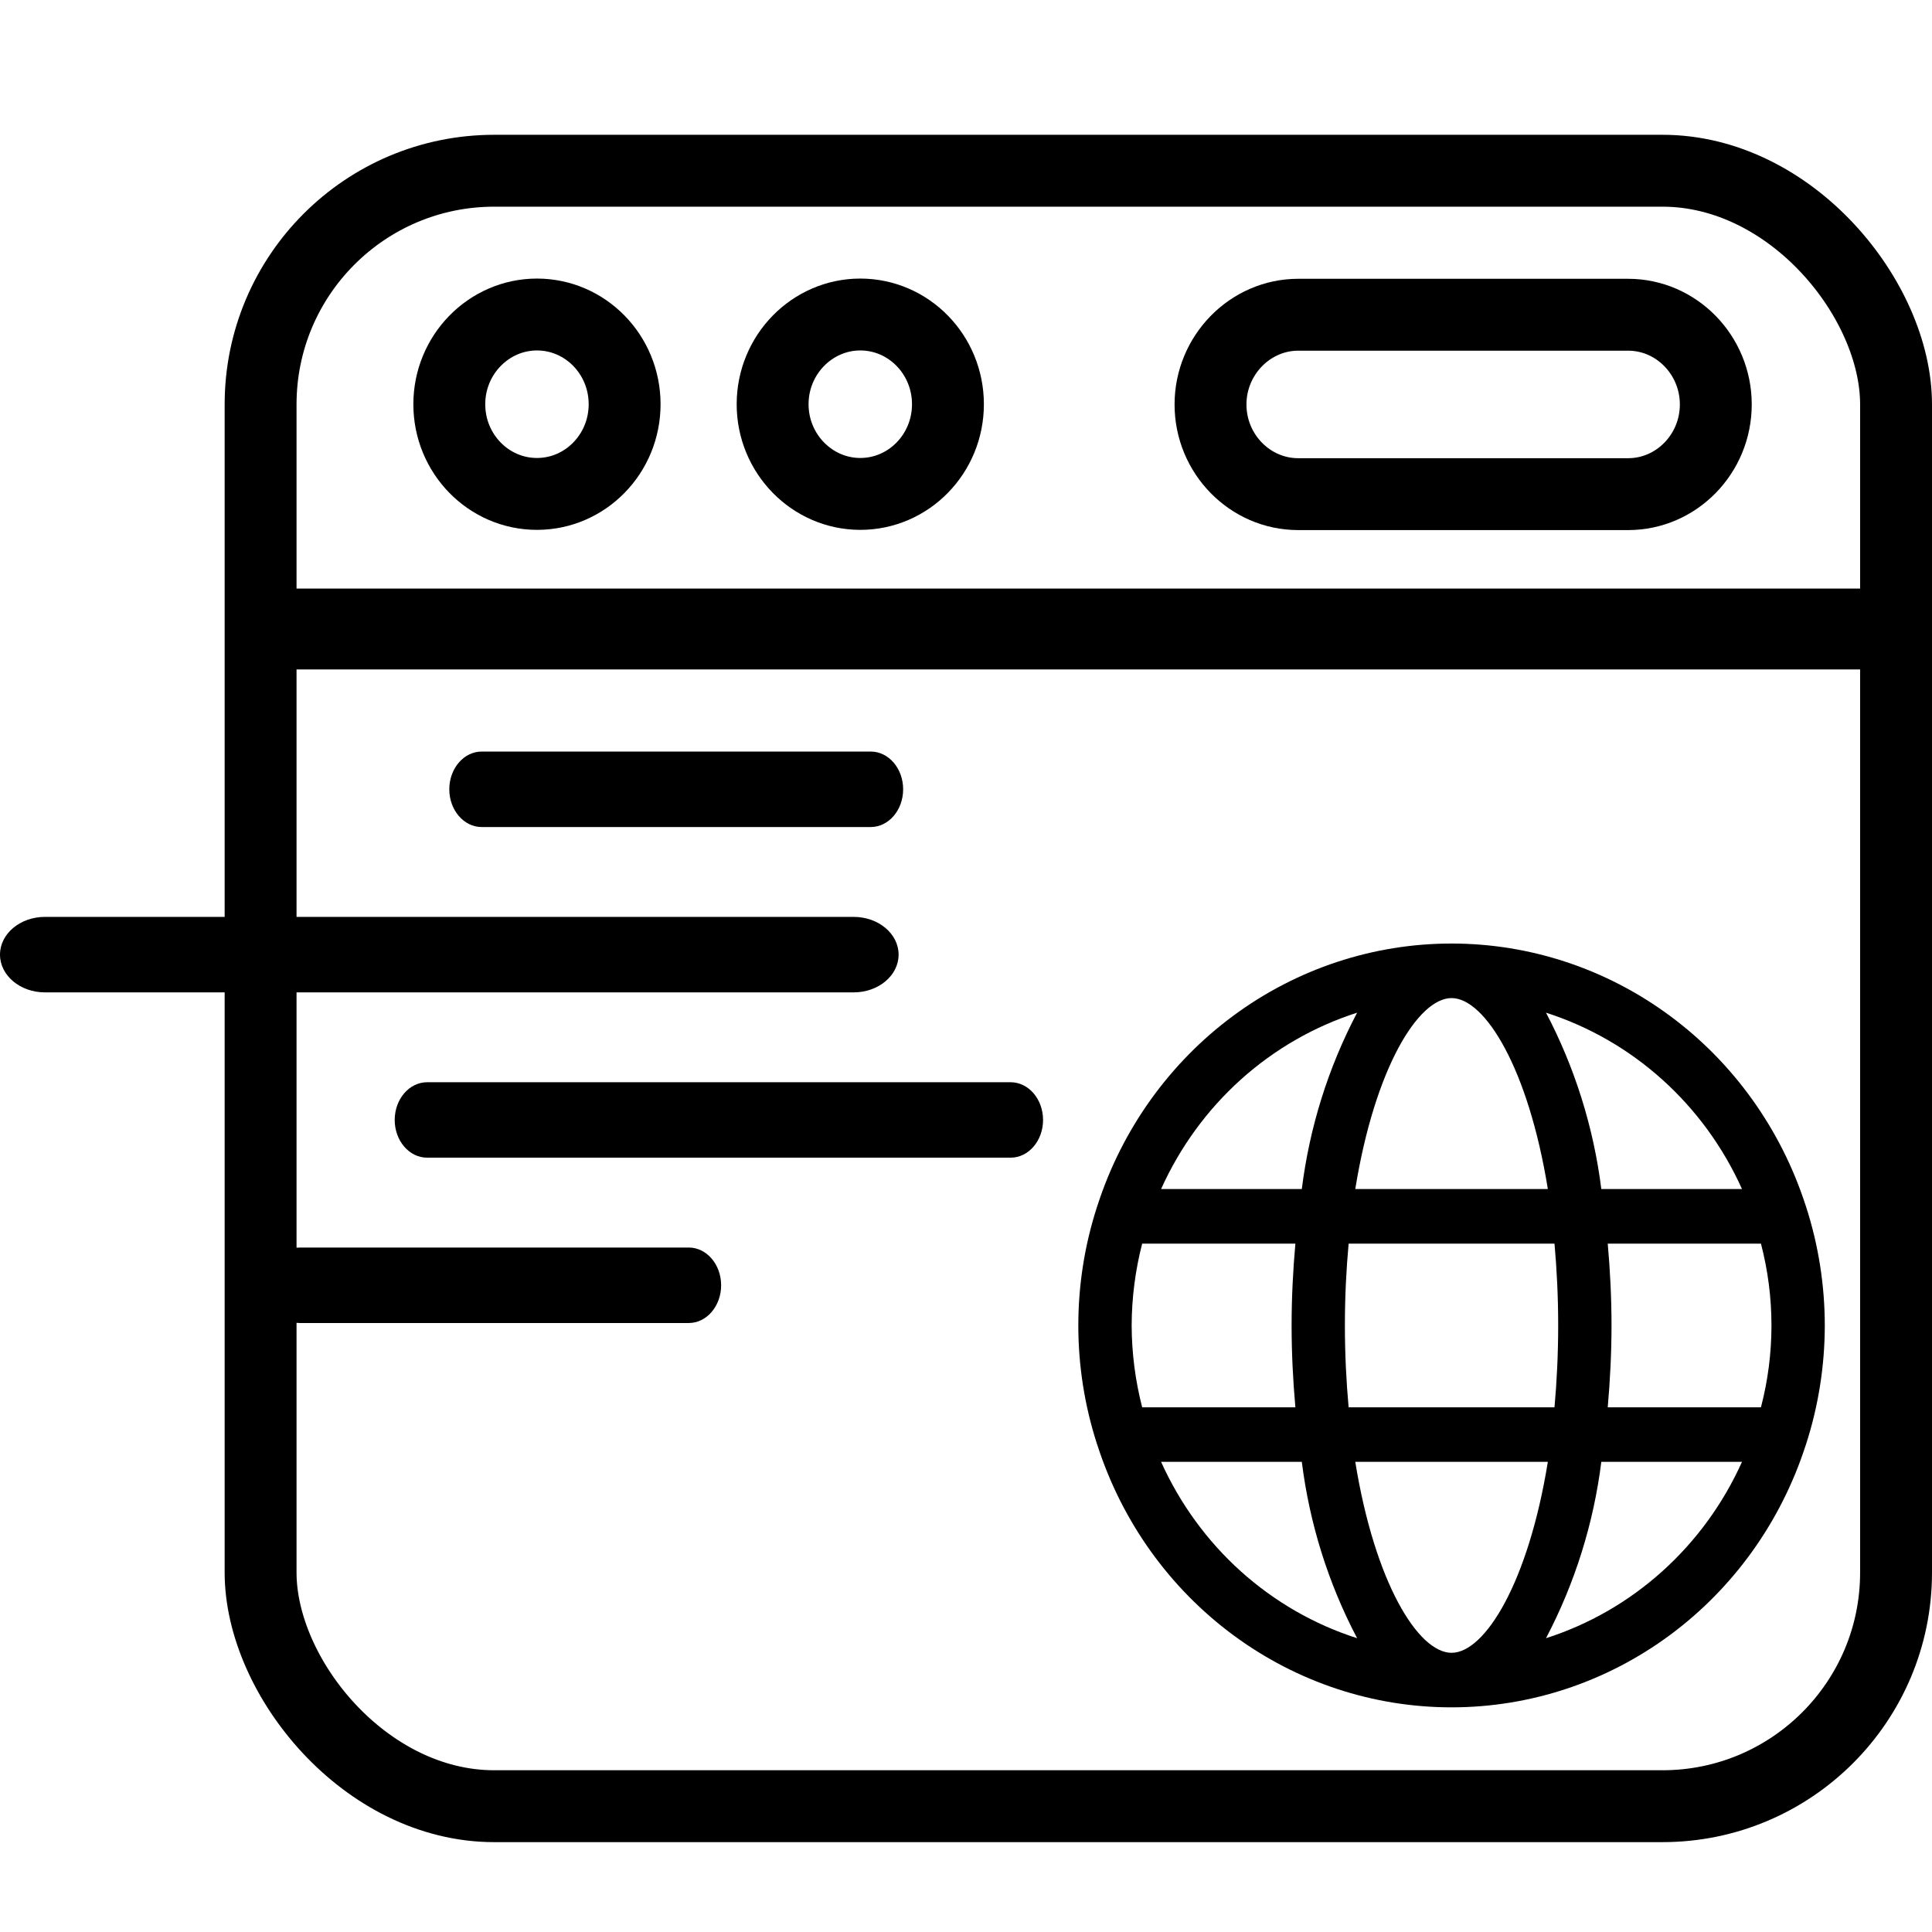
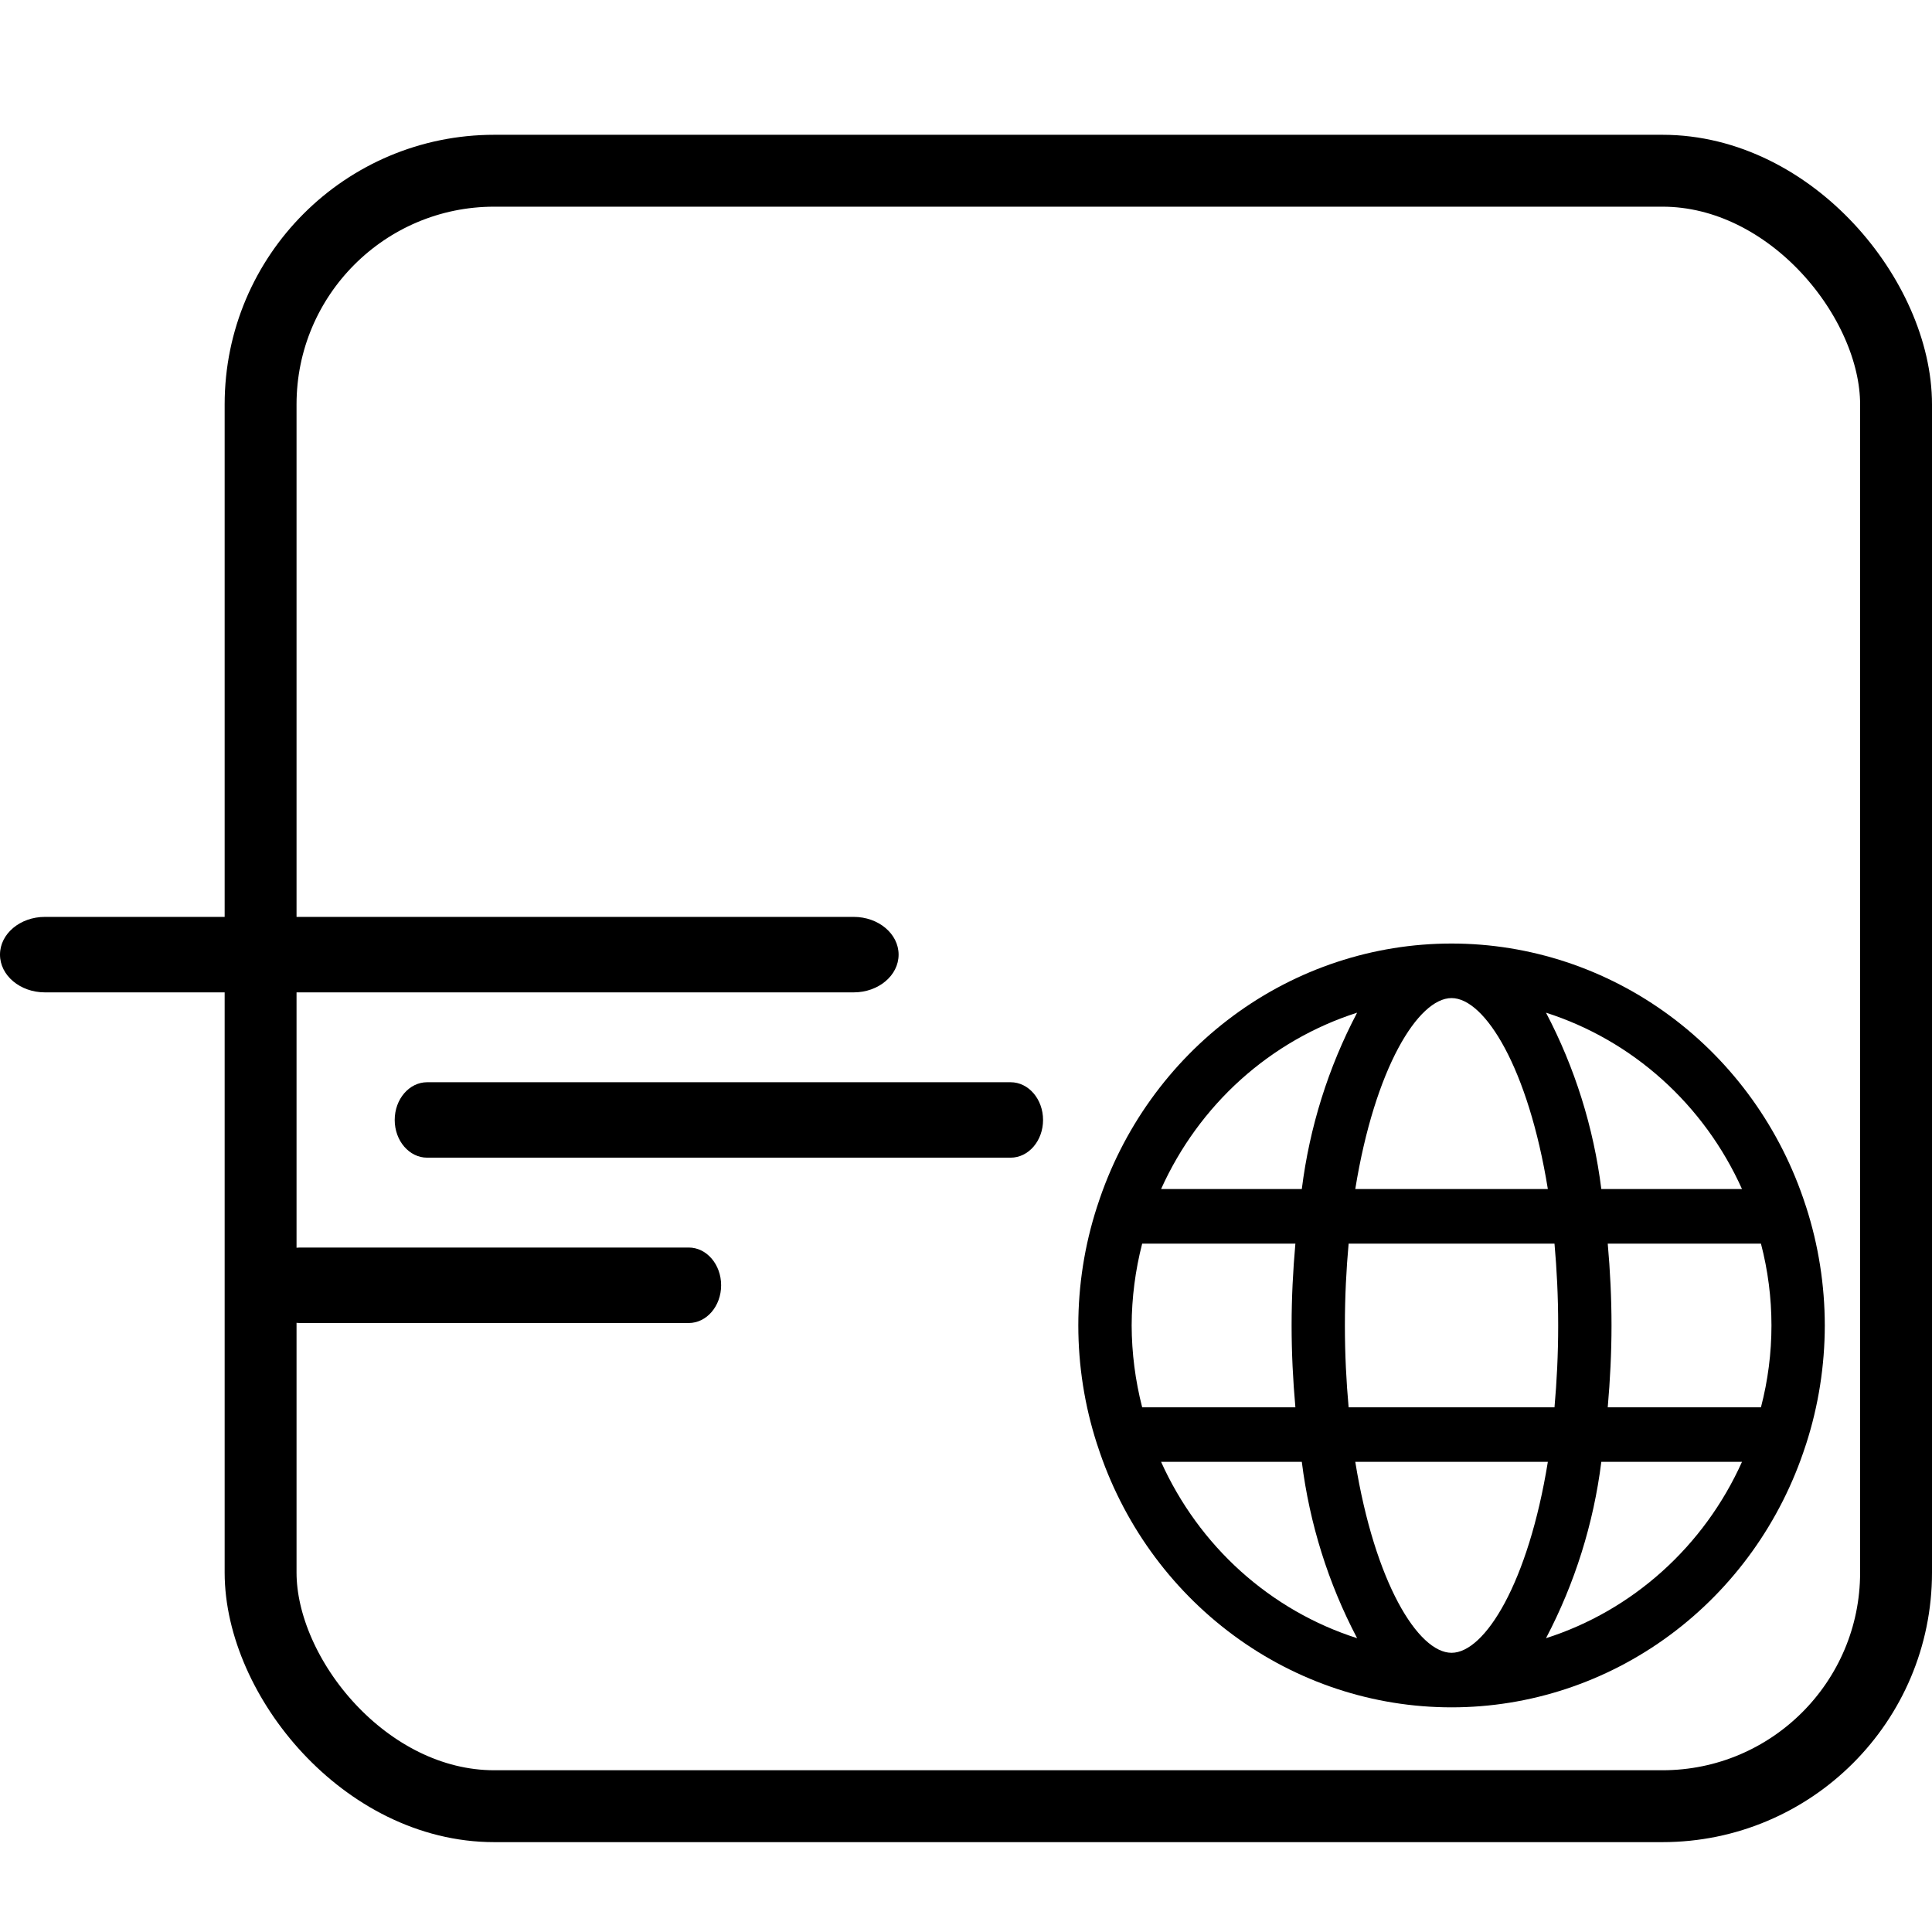
<svg xmlns="http://www.w3.org/2000/svg" width="43" height="43" viewBox="0 0 43 43" fill="none">
-   <path d="M6 14L42 14" stroke="black" stroke-width="1.8" stroke-miterlimit="10" stroke-linecap="round" stroke-linejoin="round" />
  <path d="M40.614 29.5C40.613 28.603 40.473 27.712 40.198 26.86C40.194 26.847 40.19 26.834 40.185 26.822C39.636 25.128 38.58 23.653 37.166 22.608C35.752 21.562 34.051 21 32.307 21C30.562 21 28.862 21.562 27.448 22.608C26.034 23.653 24.977 25.128 24.429 26.822C24.424 26.834 24.42 26.847 24.416 26.86C23.861 28.574 23.861 30.426 24.416 32.141C24.42 32.153 24.424 32.166 24.429 32.178C24.977 33.873 26.034 35.347 27.448 36.392C28.862 37.438 30.562 38 32.307 38C34.051 38 35.752 37.438 37.166 36.392C38.58 35.347 39.636 33.873 40.185 32.178C40.19 32.166 40.194 32.153 40.198 32.14C40.473 31.288 40.613 30.397 40.614 29.5ZM32.307 36.786C31.563 36.786 30.599 35.224 30.164 32.536H34.45C34.015 35.224 33.05 36.786 32.307 36.786ZM30.016 31.322C29.964 30.75 29.933 30.145 29.933 29.5C29.933 28.855 29.964 28.25 30.016 27.679H34.598C34.649 28.25 34.68 28.855 34.68 29.5C34.68 30.145 34.649 30.75 34.598 31.322H30.016ZM25.187 29.5C25.189 28.885 25.268 28.273 25.421 27.679H28.831C28.777 28.282 28.747 28.893 28.747 29.5C28.747 30.107 28.777 30.718 28.831 31.322H25.421C25.268 30.727 25.189 30.115 25.187 29.5ZM32.307 22.214C33.05 22.214 34.015 23.776 34.45 26.464H30.164C30.599 23.776 31.563 22.214 32.307 22.214ZM35.783 27.679H39.193C39.505 28.872 39.505 30.128 39.193 31.322H35.783C35.836 30.718 35.867 30.107 35.867 29.5C35.867 28.893 35.837 28.282 35.783 27.679ZM38.771 26.464H35.64C35.468 25.09 35.05 23.759 34.409 22.539C35.364 22.845 36.246 23.352 36.997 24.028C37.749 24.704 38.353 25.534 38.771 26.464ZM30.205 22.539C29.563 23.759 29.146 25.09 28.974 26.464H25.842C26.261 25.534 26.865 24.704 27.616 24.028C28.368 23.352 29.25 22.845 30.205 22.539ZM25.842 32.536H28.974C29.146 33.91 29.563 35.241 30.205 36.461C29.25 36.156 28.368 35.648 27.616 34.972C26.865 34.296 26.261 33.466 25.842 32.536ZM34.409 36.461C35.05 35.241 35.468 33.91 35.64 32.536H38.771C38.353 33.466 37.749 34.296 36.997 34.972C36.246 35.648 35.364 36.156 34.409 36.461Z" fill="black" />
-   <path d="M19.379 18.407H10.722C10.323 18.407 10 18.031 10 17.567C10 17.103 10.323 16.727 10.722 16.727H19.379C19.778 16.727 20.101 17.103 20.101 17.567C20.101 18.031 19.778 18.407 19.379 18.407Z" fill="black" />
  <path d="M19 22.087H1C0.448 22.087 0 21.711 0 21.247C0 20.783 0.448 20.407 1 20.407H19C19.552 20.407 20 20.783 20 21.247C20 21.711 19.552 22.087 19 22.087Z" fill="black" />
  <path d="M22.493 25.766H9.507C9.108 25.766 8.785 25.39 8.785 24.927C8.785 24.463 9.108 24.087 9.507 24.087H22.493C22.892 24.087 23.215 24.463 23.215 24.927C23.215 25.39 22.892 25.766 22.493 25.766Z" fill="black" />
  <path d="M15.329 29.446H6.671C6.273 29.446 5.95 29.07 5.95 28.606C5.95 28.142 6.273 27.766 6.671 27.766H15.329C15.727 27.766 16.05 28.142 16.05 28.606C16.05 29.07 15.727 29.446 15.329 29.446Z" fill="black" />
  <rect x="5.8" y="3.8" width="36.4" height="36.4" rx="5.2" stroke="black" stroke-width="1.6" />
-   <path d="M11.951 10.993C13.028 10.993 13.902 10.099 13.902 8.997C13.902 7.894 13.028 7 11.951 7C10.88 7 10 7.894 10 8.997C10 10.099 10.874 10.993 11.951 10.993Z" stroke="black" stroke-width="1.6" stroke-miterlimit="13.333" stroke-linecap="round" stroke-linejoin="round" />
-   <path d="M28.894 7.005H36.237C37.308 7.005 38.188 7.9 38.188 9.002C38.188 10.098 37.314 10.998 36.237 10.998H28.894C27.823 10.998 26.942 10.104 26.942 9.002C26.942 7.906 27.823 7.005 28.894 7.005Z" stroke="black" stroke-width="1.6" stroke-miterlimit="13.333" stroke-linecap="round" stroke-linejoin="round" />
-   <path d="M19.147 10.993C20.224 10.993 21.098 10.099 21.098 8.997C21.098 7.894 20.224 7 19.147 7C18.076 7 17.196 7.894 17.196 8.997C17.196 10.099 18.076 10.993 19.147 10.993Z" stroke="black" stroke-width="1.6" stroke-miterlimit="13.333" stroke-linecap="round" stroke-linejoin="round" />
</svg>